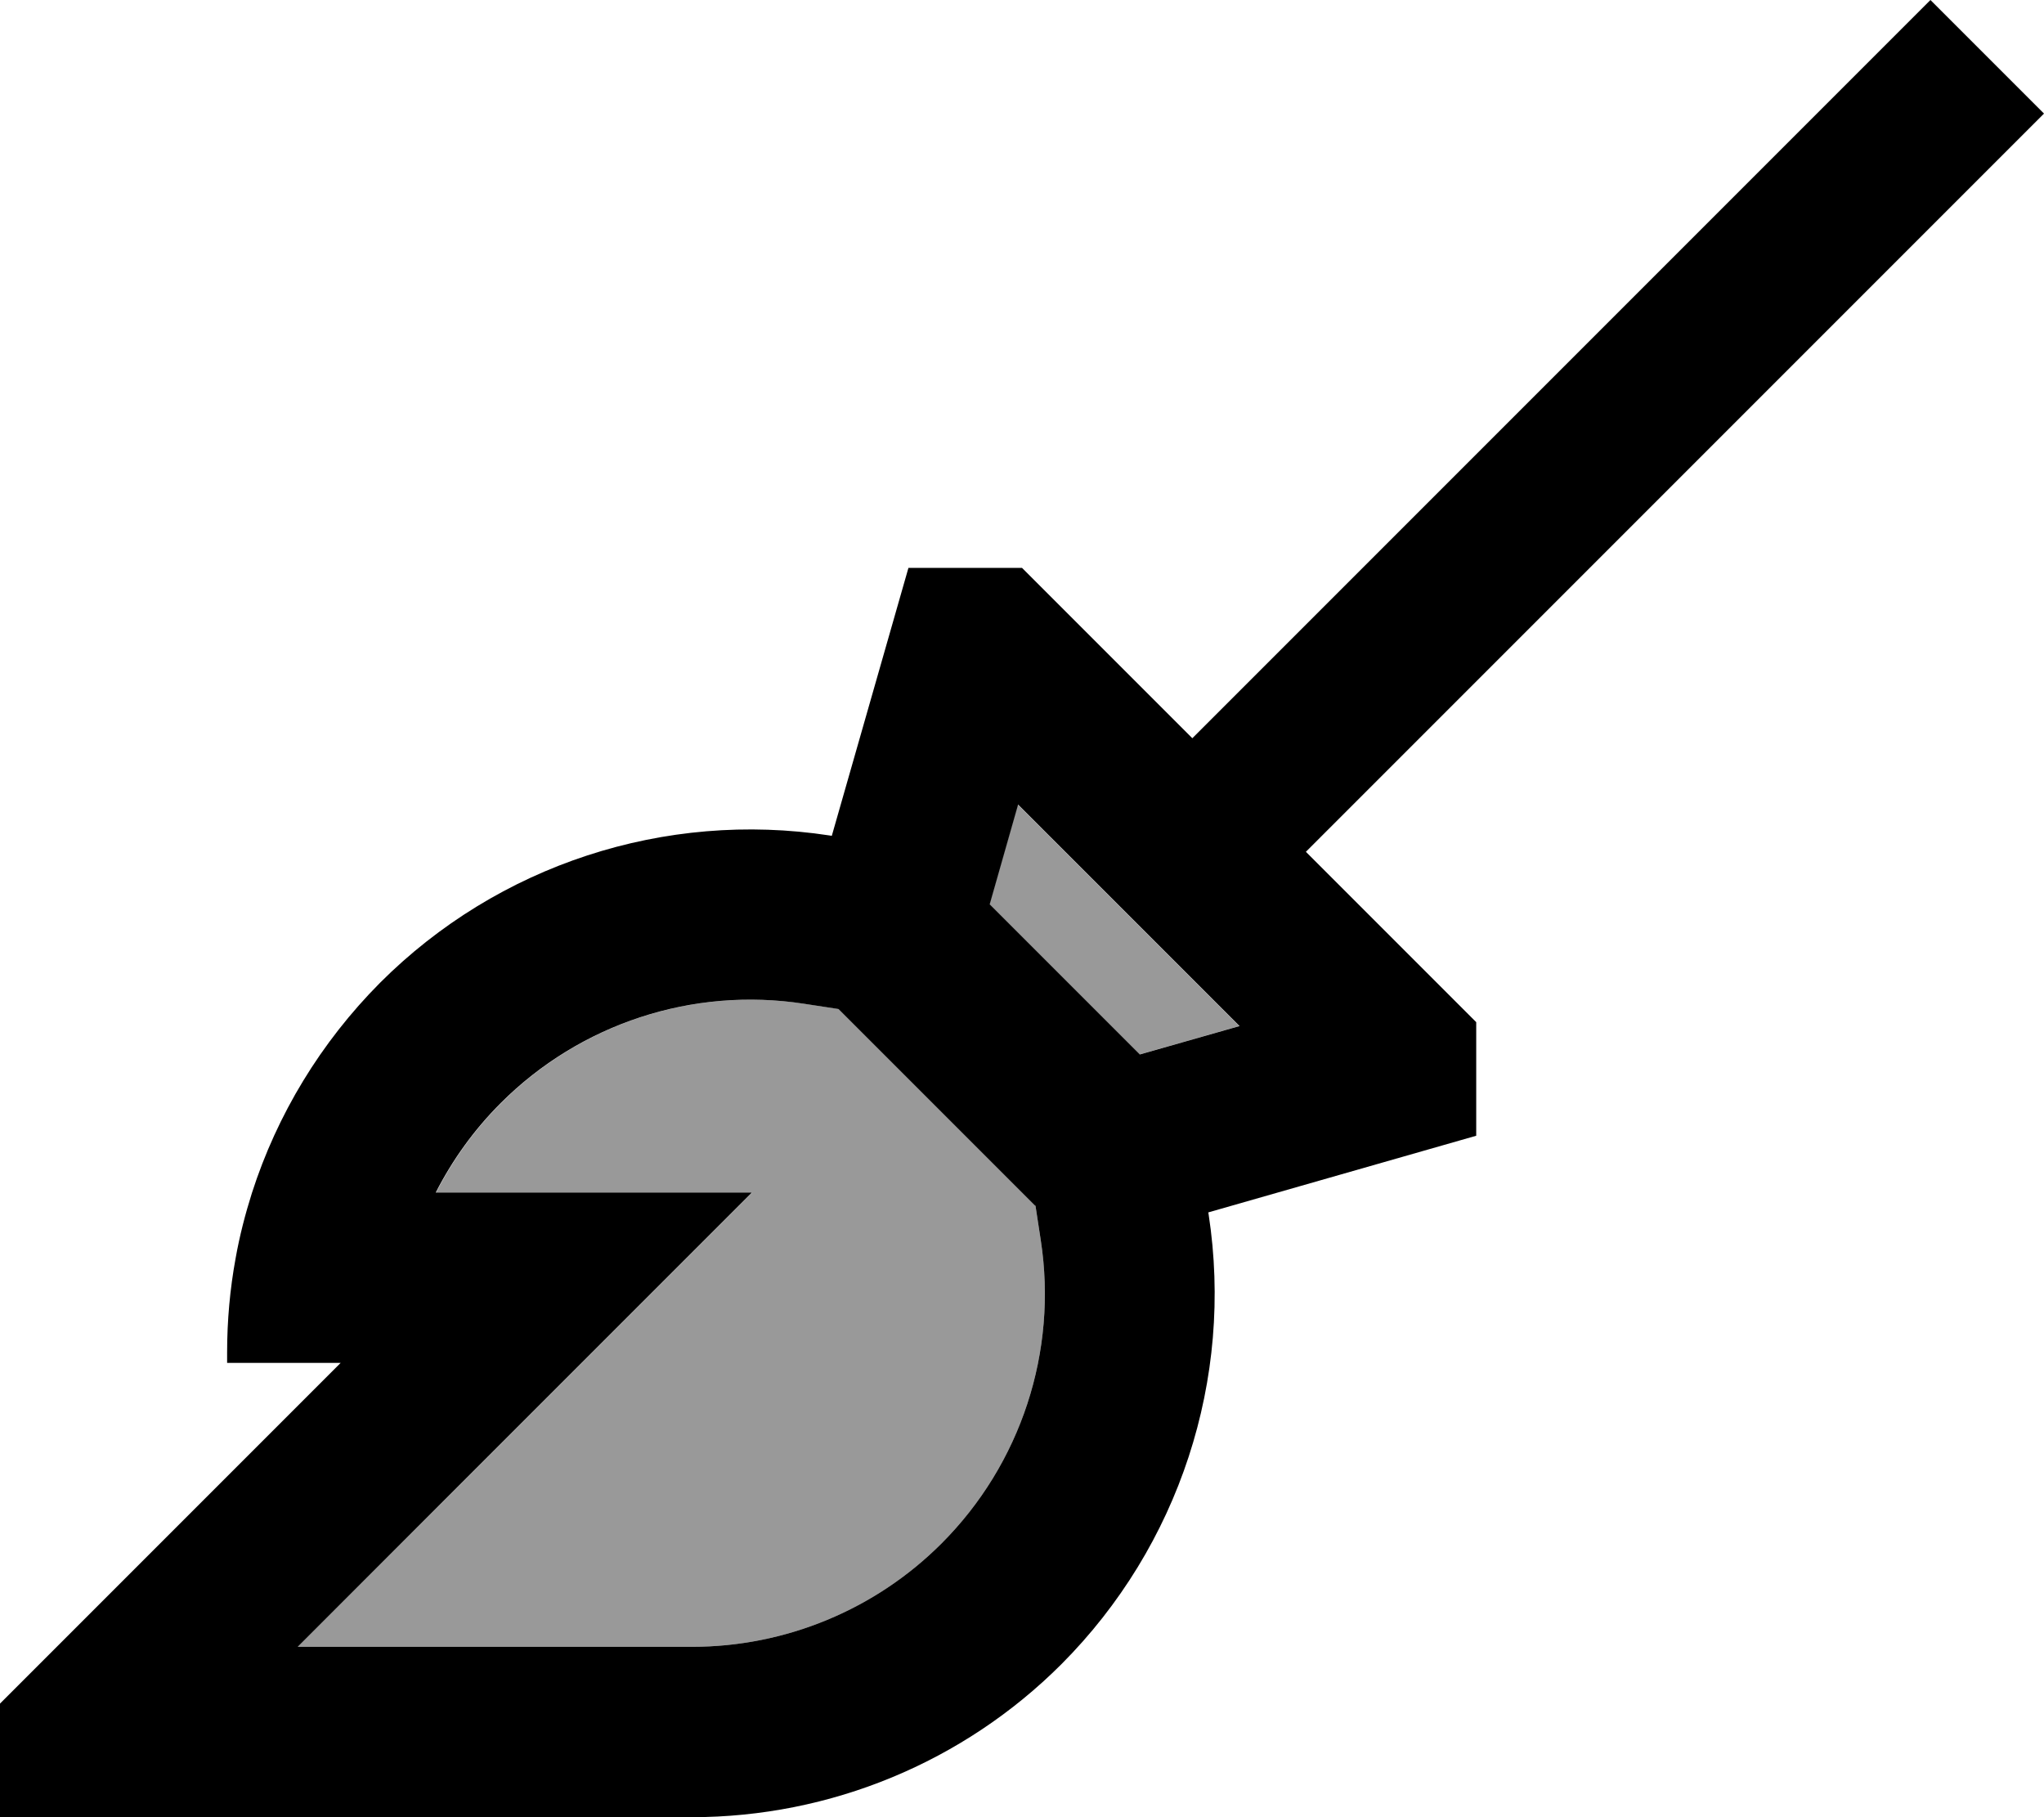
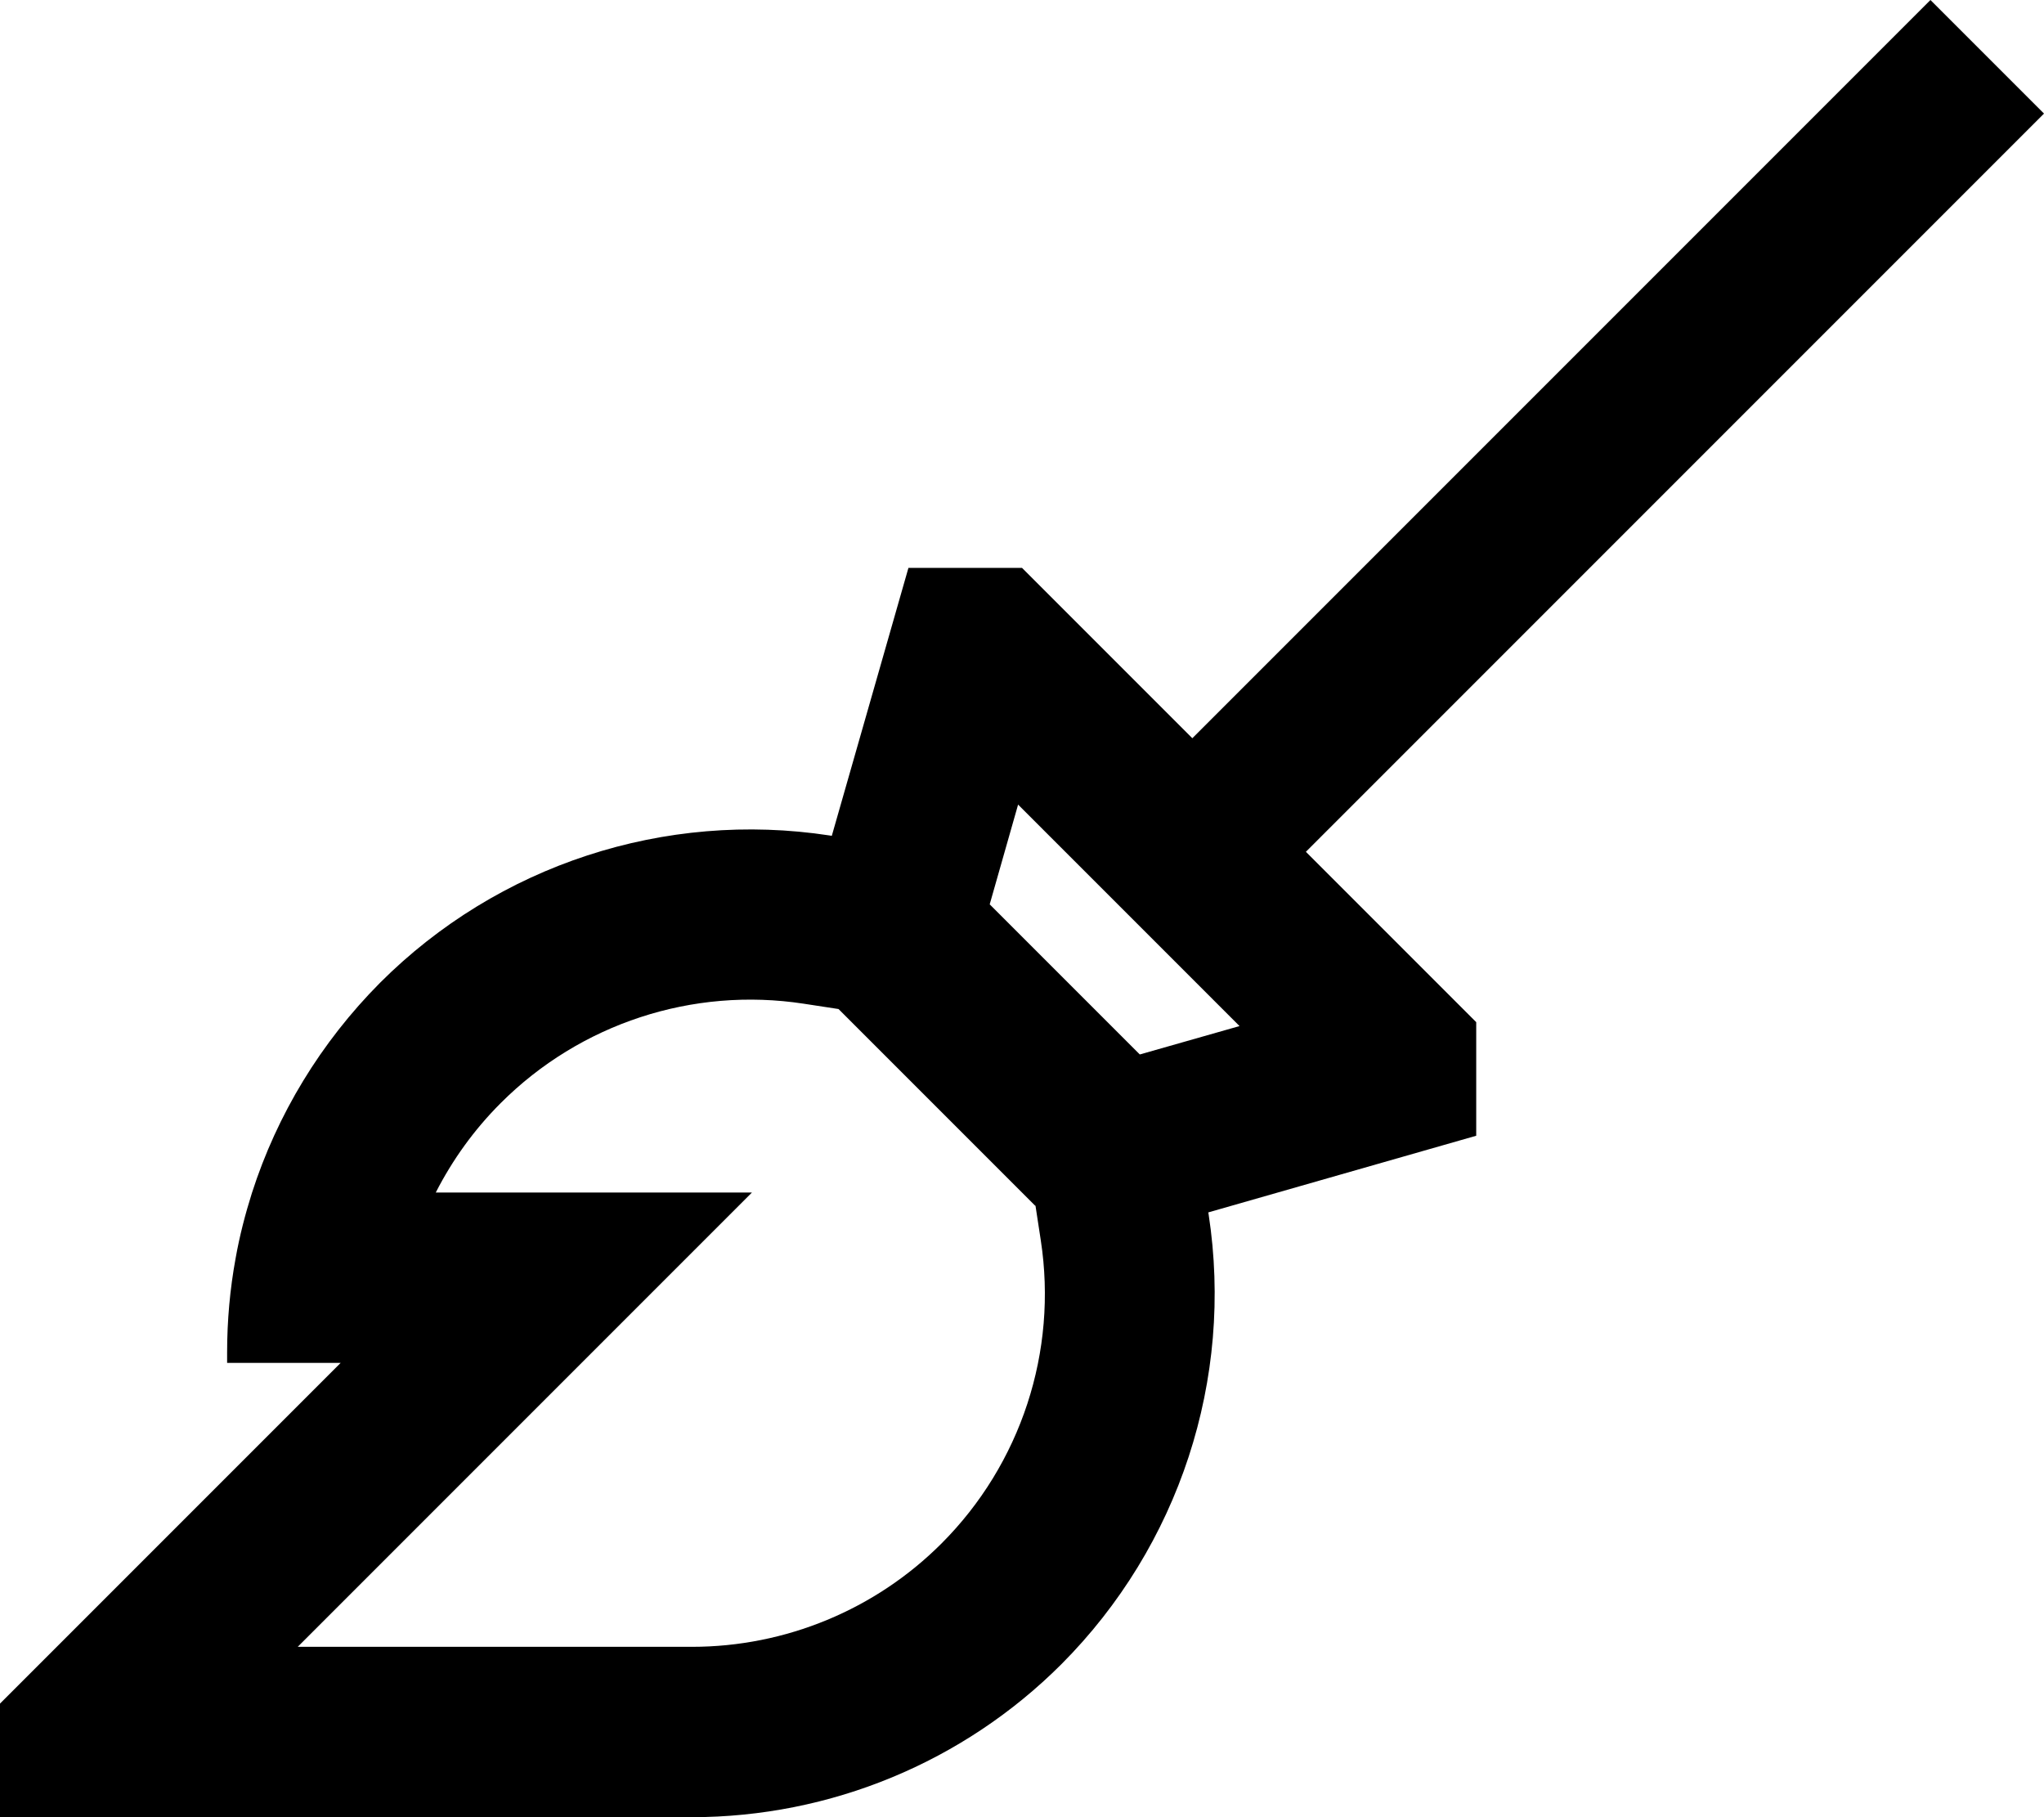
<svg xmlns="http://www.w3.org/2000/svg" viewBox="0 0 576 512">
  <defs>
    <style>.fa-secondary{opacity:.4}</style>
  </defs>
-   <path class="fa-secondary" d="M83.9 464l111.1 0c26.4 0 51.7-10.5 70.3-29.1c22.4-22.4 32.8-54.1 28-85.4l-1.5-9.8-55.4-55.4-9.8-1.5c-31.3-4.8-63 5.6-85.4 28c-7.5 7.5-13.6 16-18.3 25.2l89.1 0-81.9 81.9L83.9 464zM278.8 254.8l42.3 42.3 28.1-8-62.4-62.4-8 28.1z" />
  <path class="fa-primary" d="M336 208L544 0l32 32L368 240l34.1 34.1 1.1 1.1L416 288l0 32-75.5 21.6 .1 .6c7.1 46.4-8.3 93.4-41.5 126.7C271.5 496.5 234 512 194.9 512L48 512l-12.1 0L32 512 0 512l0-32 16-16 32-32 16-16 32-32-32 0 0-2.9c0-9 .8-17.9 2.4-26.6c1.1-6.2 2.7-12.4 4.6-18.4c7.1-22.1 19.4-42.4 36.1-59.2c33.2-33.2 80.2-48.6 126.7-41.5l.6 .1L256 160l32 0 12.8 12.8 1.1 1.1L336 208zm-49.1 18.7l-8 28.1 42.3 42.3 28.1-8-62.4-62.4zm4.8 113l-55.4-55.4-9.8-1.5c-31.3-4.8-63 5.6-85.4 28c-7.5 7.5-13.6 16-18.3 25.2l89.1 0-81.9 81.9L83.9 464l111.1 0c26.4 0 51.7-10.5 70.3-29.1c22.4-22.4 32.8-54.1 28-85.4l-1.5-9.8z" />
</svg>